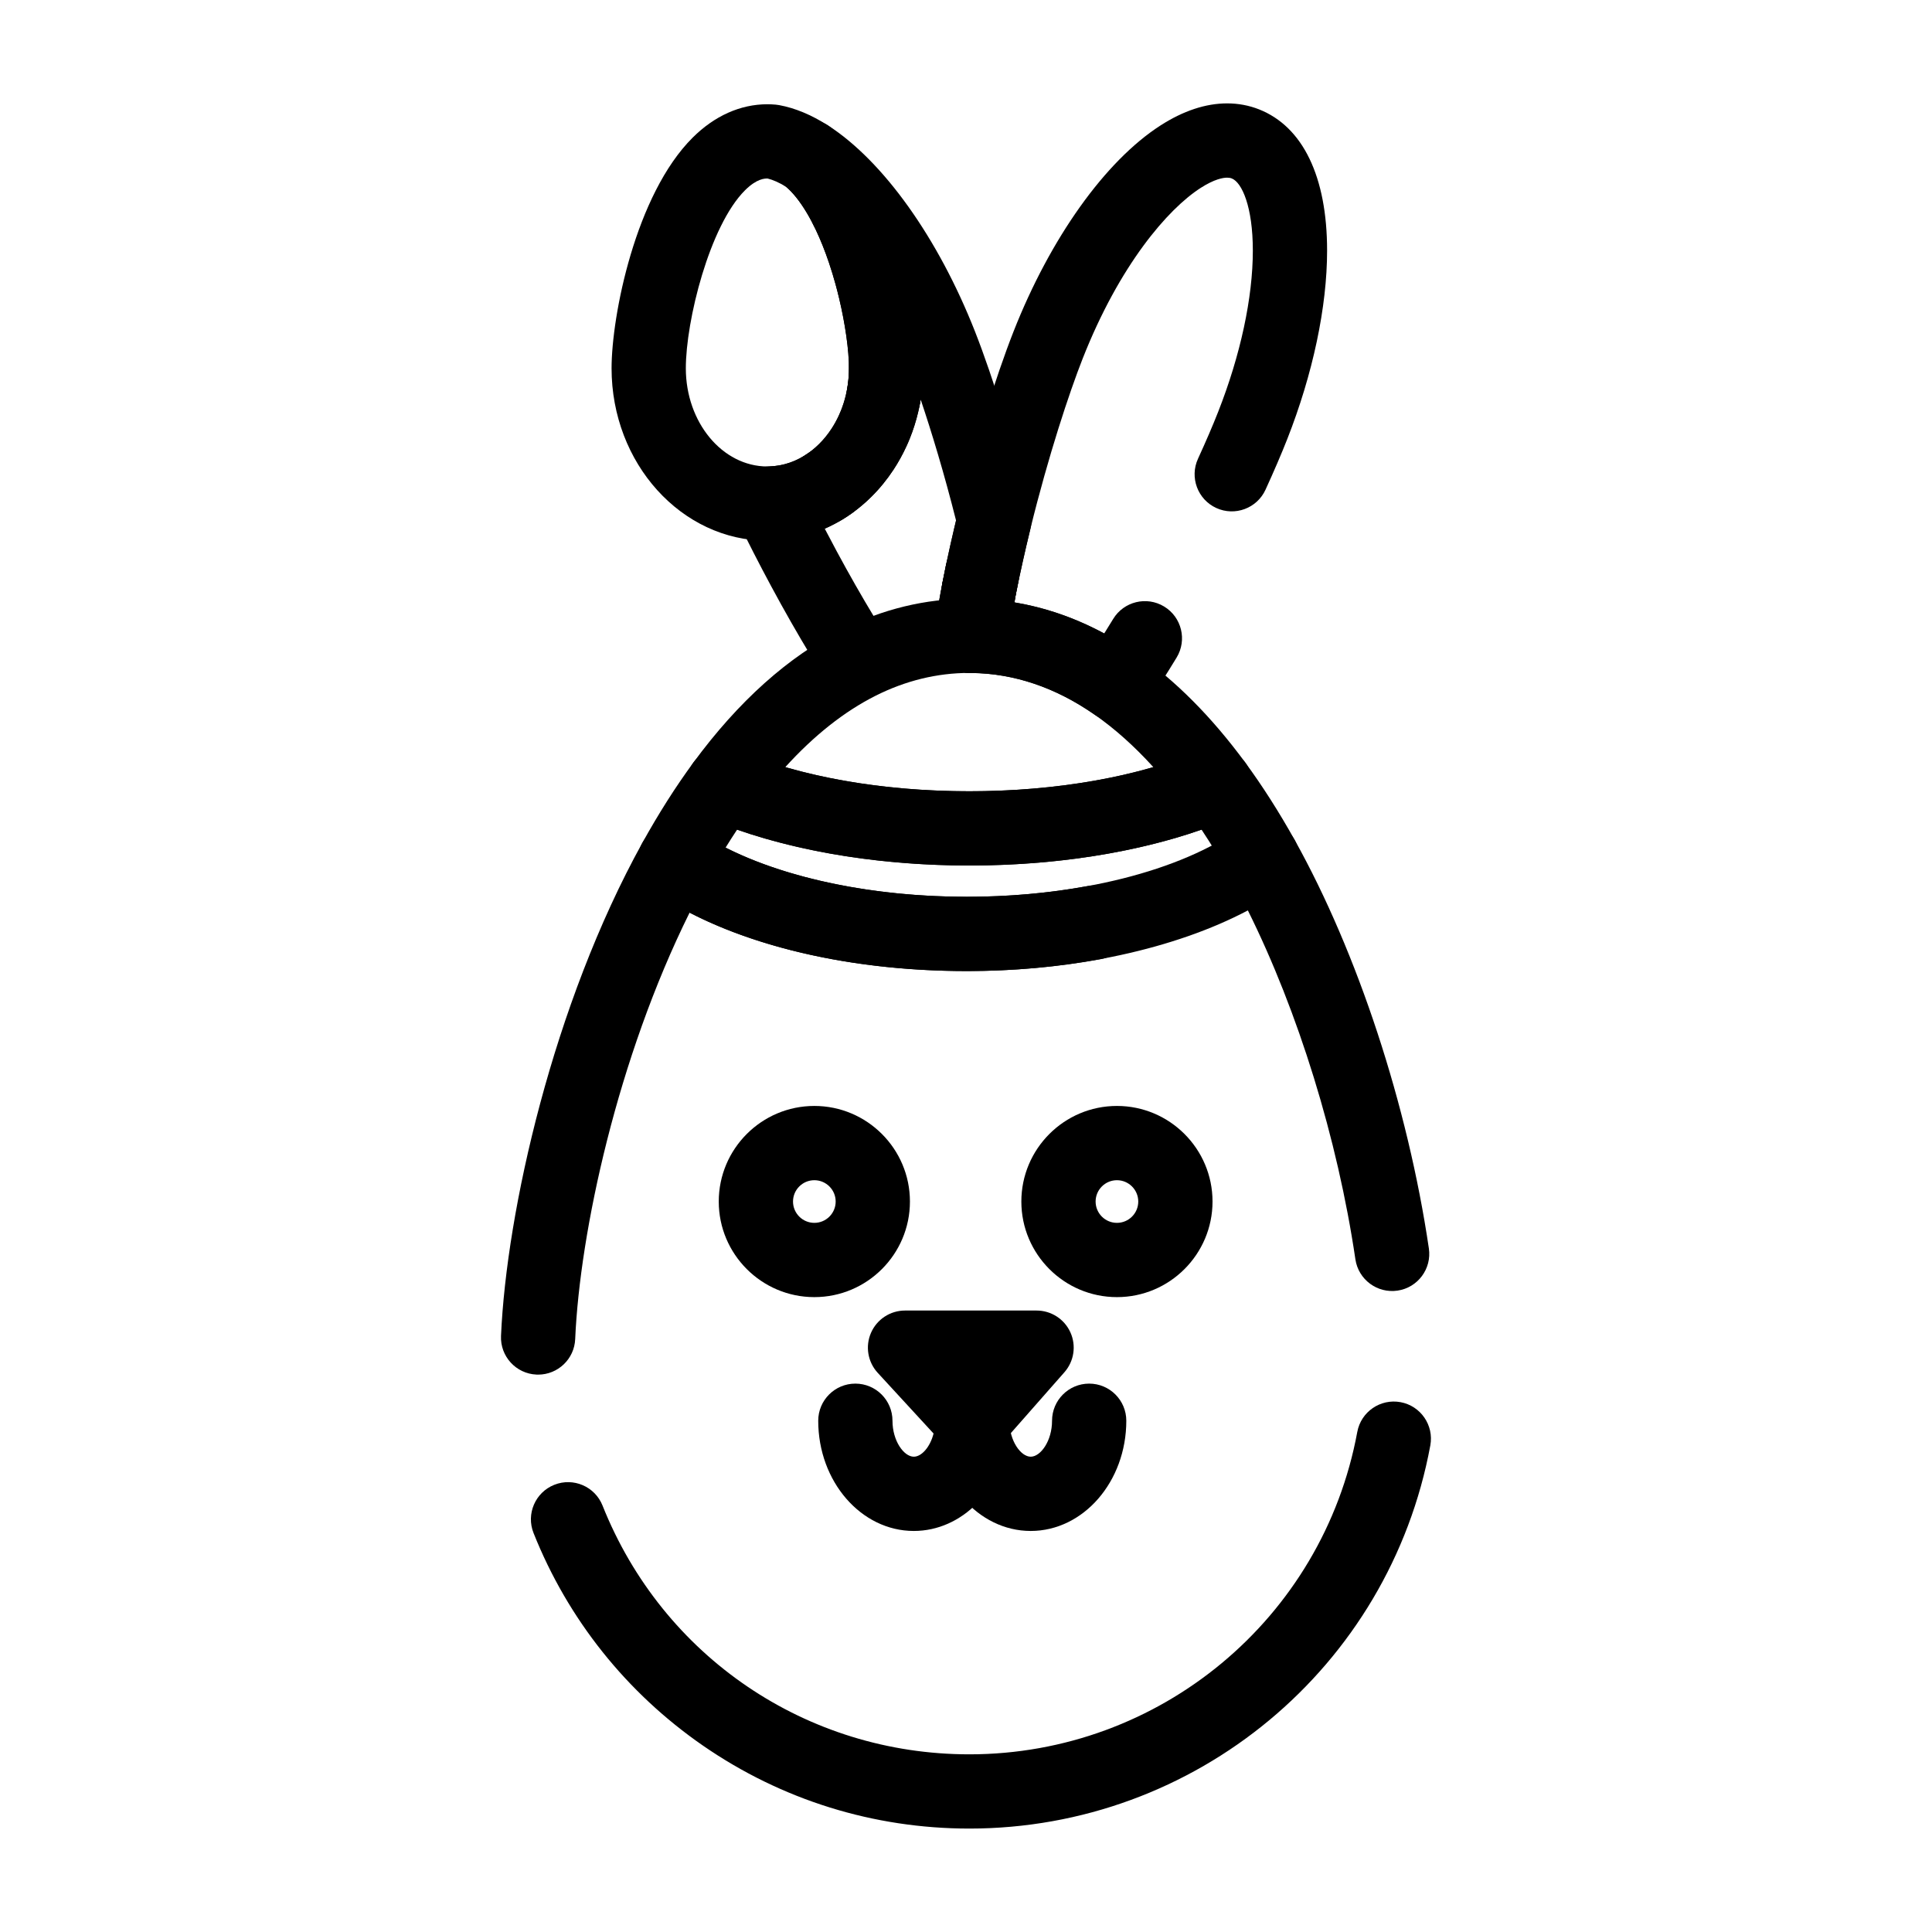
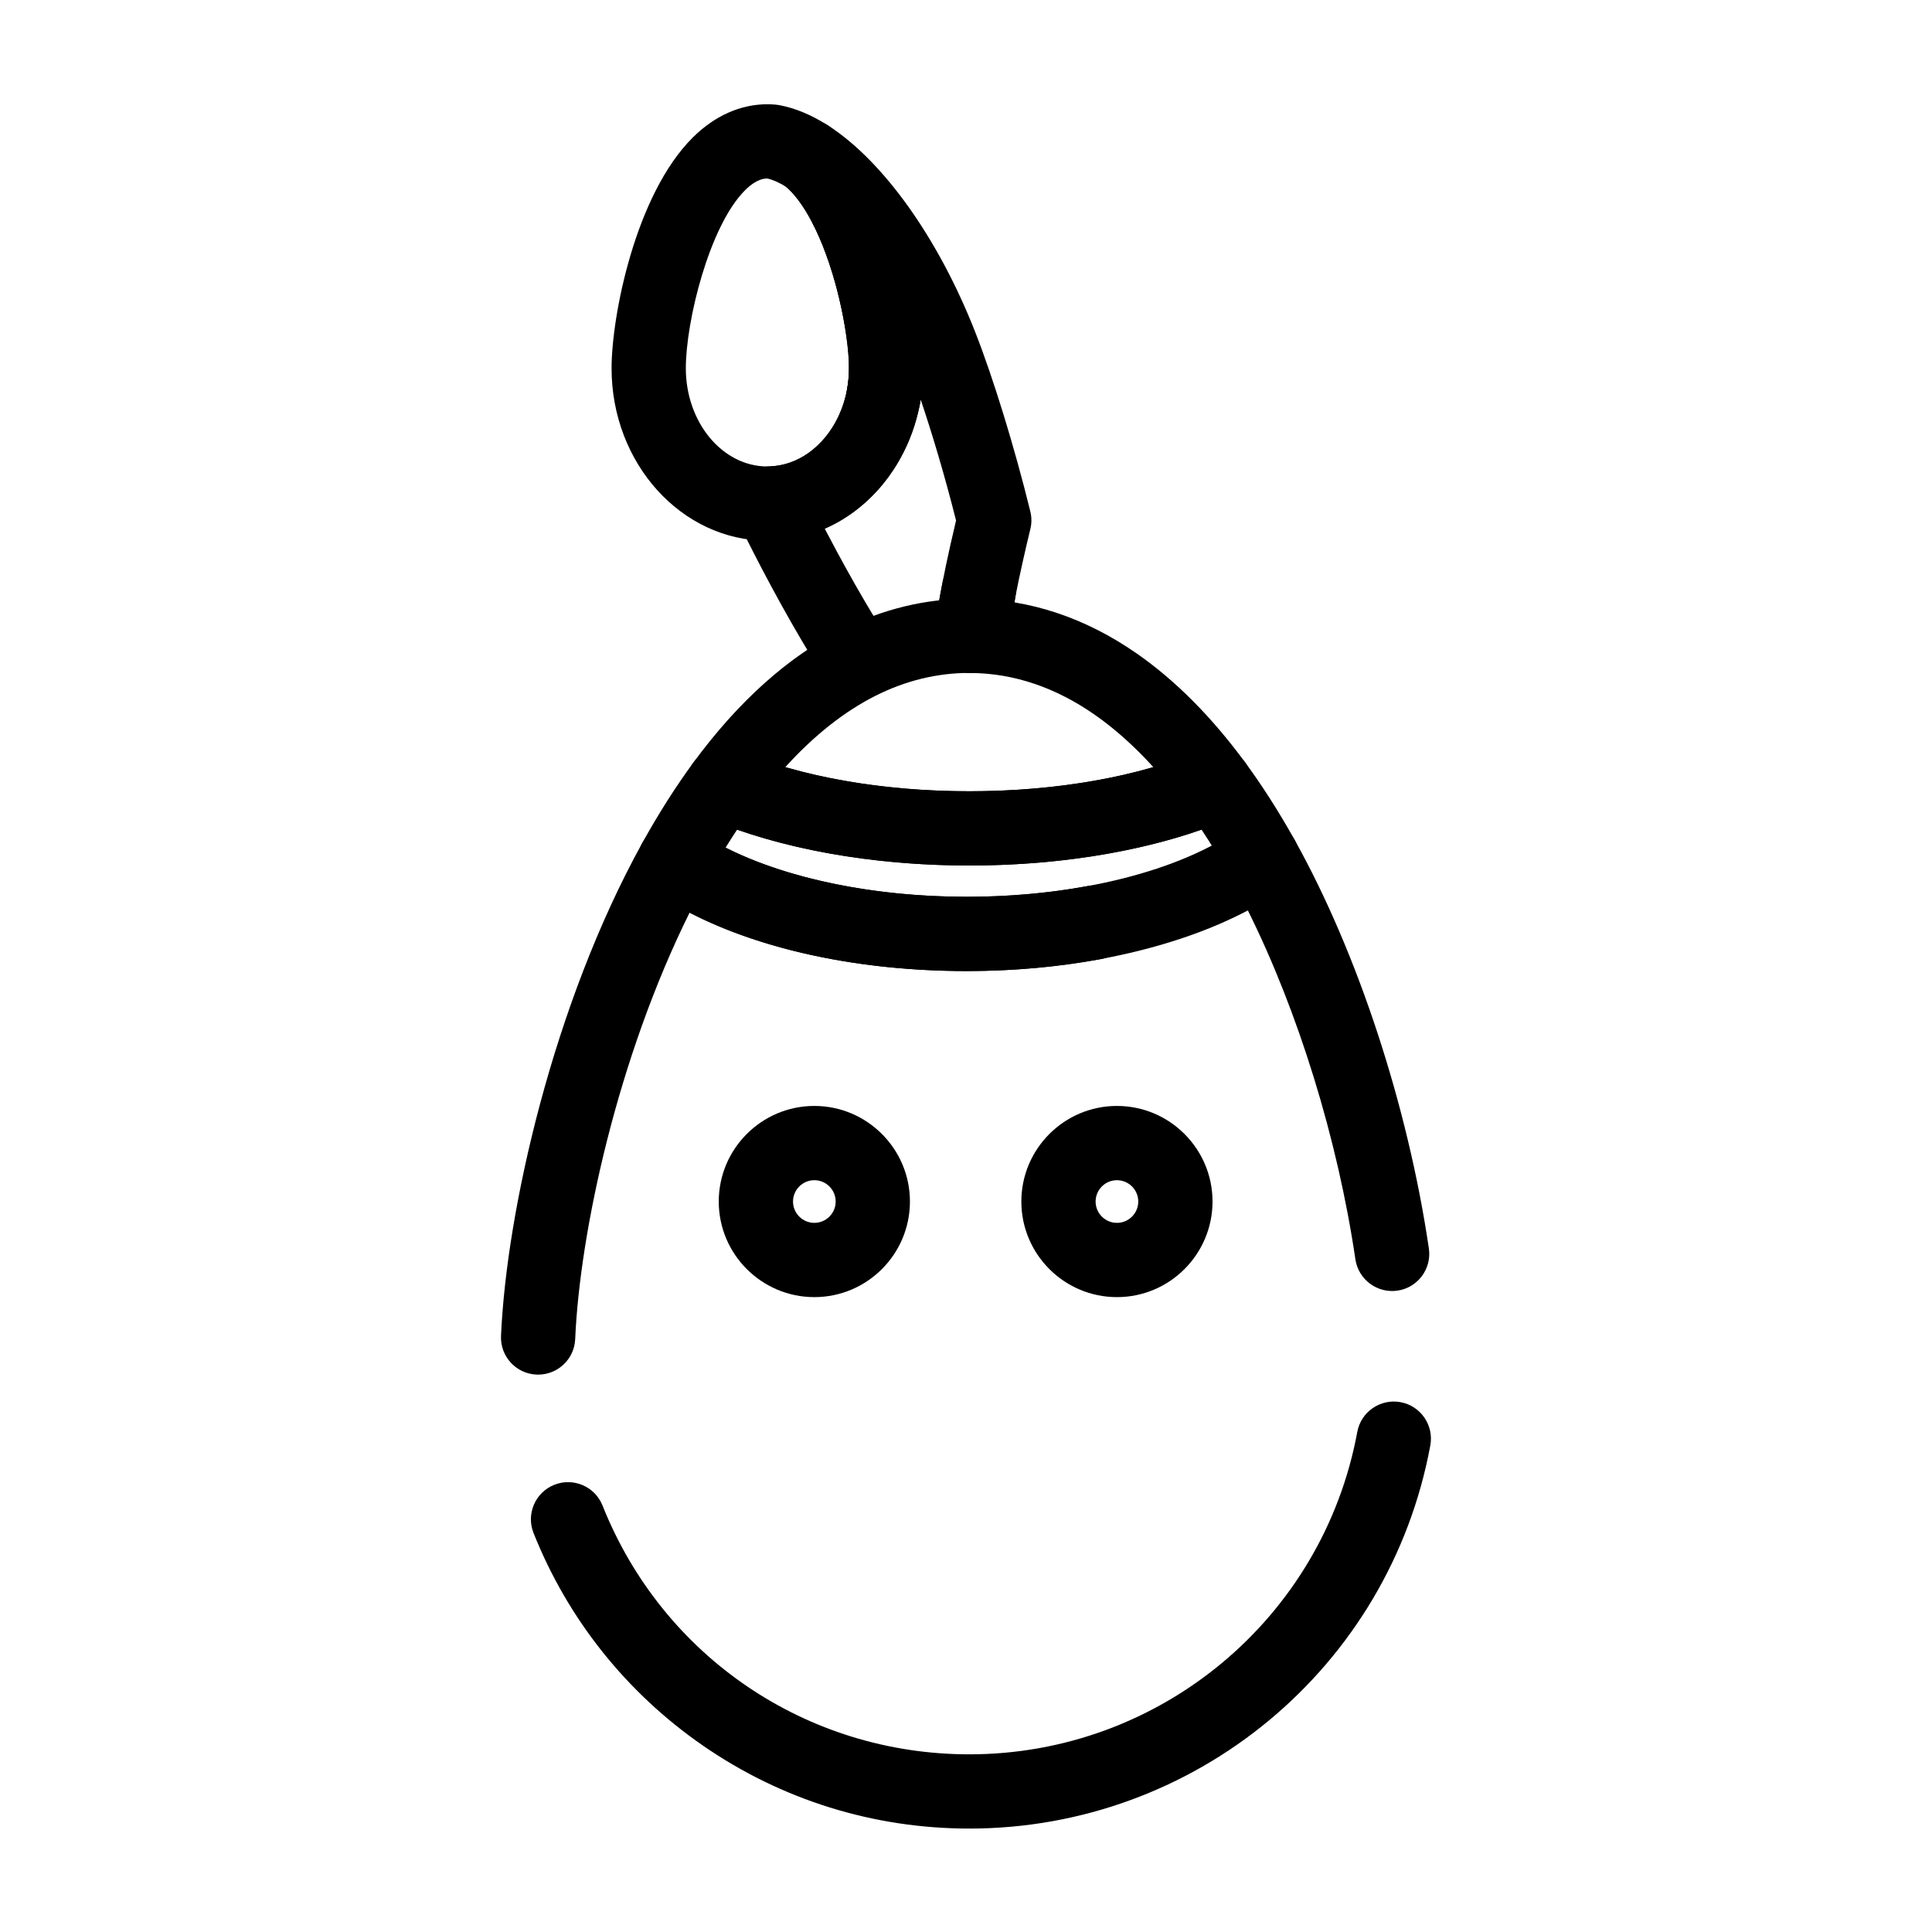
<svg xmlns="http://www.w3.org/2000/svg" fill="#000000" width="800px" height="800px" version="1.1" viewBox="144 144 512 512">
  <g>
-     <path d="m417.15 549.72c-13.969 0-25.332-13.102-25.332-29.207 0-5.434 4.406-9.84 9.84-9.84s9.84 4.406 9.84 9.84c0 5.363 3.039 9.527 5.652 9.527 2.613 0 5.652-4.16 5.652-9.527 0-5.434 4.406-9.84 9.84-9.84 5.434 0 9.84 4.406 9.84 9.84 0 16.105-11.363 29.207-25.332 29.207z" />
-     <path d="m386.17 549.72c-13.969 0-25.332-13.102-25.332-29.207 0-5.434 4.406-9.84 9.84-9.84 5.434 0 9.84 4.406 9.84 9.84 0 5.363 3.039 9.527 5.652 9.527 2.031 0 4.316-2.508 5.234-6.141l-14.801-16.09c-2.644-2.875-3.34-7.039-1.77-10.617 1.57-3.574 5.106-5.887 9.012-5.887h34.859c3.867 0 7.375 2.266 8.965 5.785 1.594 3.523 0.973 7.652-1.578 10.555l-14.824 16.844c-1.691 14.23-12.301 25.23-25.098 25.23z" />
    <path d="m440 487.75c-13.969 0-25.332-11.363-25.332-25.332s11.363-25.332 25.332-25.332 25.332 11.367 25.332 25.332c0 13.969-11.367 25.332-25.332 25.332zm0-30.984c-3.117 0-5.652 2.535-5.652 5.652 0 3.117 2.535 5.652 5.652 5.652 3.117 0 5.652-2.535 5.652-5.652-0.004-3.117-2.539-5.652-5.652-5.652z" />
    <path d="m359.81 487.75c-13.969 0-25.332-11.363-25.332-25.332s11.363-25.332 25.332-25.332 25.332 11.367 25.332 25.332c0 13.969-11.363 25.332-25.332 25.332zm0-30.984c-3.117 0-5.652 2.535-5.652 5.652 0 3.117 2.535 5.652 5.652 5.652 3.117 0 5.652-2.535 5.652-5.652 0-3.117-2.535-5.652-5.652-5.652z" />
    <path d="m378.15 258.9c-0.594 0-1.195-0.055-1.801-0.168-4.738-0.879-8.051-5.012-8.051-9.664 0-0.594 0.055-1.195 0.168-1.801 0.09-0.492 0.172-0.988 0.238-1.488v-0.012c0-0.004 0-0.008 0.004-0.012 0.184-1.371 0.277-2.769 0.277-4.156 0-5.434 4.406-9.84 9.84-9.84s9.84 4.406 9.84 9.84v0.266c-0.012 2.172-0.164 4.359-0.449 6.504-0.004 0.016-0.004 0.027-0.008 0.043-0.117 0.859-0.246 1.656-0.391 2.441-0.883 4.734-5.019 8.047-9.668 8.047z" />
-     <path d="m362.21 283.06c-3.316 0-6.551-1.676-8.406-4.711-0.98-1.602-1.445-3.375-1.445-5.125 0-3.312 1.676-6.547 4.711-8.402 0.406-0.246 0.809-0.512 1.199-0.793 4.434-3.144 10.574-2.098 13.719 2.336 1.227 1.727 1.812 3.715 1.812 5.68 0 3.082-1.445 6.117-4.148 8.035-0.754 0.535-1.535 1.051-2.316 1.527-1.605 0.988-3.375 1.453-5.125 1.453z" />
-     <path d="m403.43 310.14c-0.496 0-1-0.039-1.504-0.113-4.863-0.746-8.348-4.938-8.348-9.711 0-0.496 0.039-1 0.113-1.504v-0.008c0.02-0.129 0.043-0.258 0.066-0.387 0.305-1.559 0.617-3.129 0.945-4.703 1.109-5.32 6.312-8.734 11.641-7.625 4.641 0.969 7.832 5.059 7.836 9.621 0 0.668-0.066 1.344-0.207 2.019-0.309 1.473-0.602 2.938-0.887 4.398-0.887 4.688-4.992 8.012-9.656 8.012z" />
    <path d="m401.52 322.35h-0.078c-0.055 0-0.199-0.004-0.25-0.004-2.848-0.023-5.508-1.277-7.359-3.438s-2.644-5.016-2.231-7.832l0.168-1.168c0.145-0.945 0.293-1.887 0.449-2.836 0.309-1.898 0.645-3.812 1-5.746 0.18-0.965 0.359-1.926 0.547-2.891 1.031-5.332 6.184-8.82 11.52-7.793 5.332 1.023 8.828 6.172 7.809 11.508-0.109 0.621-0.988 6.231-1.844 11.848-0.734 4.801-4.871 8.352-9.73 8.352z" />
    <path d="m400.88 373.37c-25.695 0-50.215-4.402-69.043-12.398-2.769-1.176-4.848-3.555-5.644-6.453-0.797-2.902-0.223-6.008 1.559-8.43 11.934-16.242 25.195-28.109 39.41-35.27 10.75-5.414 22.098-8.16 33.719-8.16 0.172 0 0.34 0.004 0.512 0.008 0.059 0 0.211 0.004 0.27 0.004 15.277 0.148 29.973 5.039 43.617 14.535 10.191 7.09 19.859 16.809 28.73 28.883 1.781 2.422 2.356 5.531 1.559 8.43-0.797 2.902-2.875 5.277-5.644 6.453-18.824 7.992-43.348 12.398-69.043 12.398zm-48.77-26.074c14.301 4.156 31.152 6.394 48.77 6.394 17.617 0 34.465-2.234 48.766-6.391-5.043-5.555-10.266-10.223-15.609-13.938-10.344-7.195-21.316-10.898-32.621-11.012-0.047 0-0.184-0.004-0.23-0.004l-0.332-0.008h-0.004c-8.488 0-16.855 2.039-24.832 6.055-8.277 4.168-16.285 10.504-23.906 18.902z" />
    <path d="m400.88 628.59c-25.359 0-49.754-7.594-70.551-21.961-20.301-14.027-35.84-33.52-44.934-56.363-2.008-5.051 0.453-10.77 5.504-12.781 5.051-2.012 10.773 0.453 12.781 5.504 15.941 40.047 54.094 65.926 97.195 65.926 50.434 0 93.676-35.934 102.82-85.438 0.988-5.348 6.125-8.875 11.465-7.891 5.344 0.988 8.875 6.121 7.891 11.465-10.871 58.832-62.254 101.54-122.18 101.54zm-114.27-120.3c-0.145 0-0.289-0.004-0.434-0.012-5.43-0.234-9.641-4.828-9.402-10.258 1.434-32.906 13.766-87.836 37.465-130.68 1.344-2.426 3.648-4.176 6.348-4.812 2.699-0.637 5.543-0.105 7.832 1.465 16.102 11.055 42.93 17.656 71.762 17.656 29.477 0 56.625-6.824 72.617-18.25 2.277-1.629 5.144-2.207 7.875-1.594 2.734 0.613 5.074 2.359 6.438 4.809 16.672 29.879 29.965 70.344 35.555 108.24 0.793 5.375-2.922 10.379-8.301 11.172-5.371 0.793-10.379-2.922-11.172-8.301-4.711-31.934-15.18-65.707-28.496-92.457-19.238 10.172-46.156 16.07-74.52 16.07-28.18 0-54.242-5.562-73.43-15.477-19.09 38.484-29.082 84.59-30.316 113.02-0.227 5.277-4.582 9.406-9.82 9.406z" />
    <path d="m400.18 401.34c-33.141 0-63.359-7.695-82.902-21.113-4.18-2.867-5.492-8.441-3.039-12.875 4.269-7.715 8.816-14.871 13.512-21.262 2.699-3.676 7.574-5.012 11.777-3.231 16.453 6.988 38.242 10.832 61.352 10.832 23.109 0 44.902-3.848 61.355-10.832 4.199-1.781 9.074-0.445 11.777 3.231 4.539 6.176 8.949 13.086 13.102 20.531 2.648 4.746 0.949 10.738-3.797 13.387-4.742 2.648-10.738 0.949-13.387-3.797-2.426-4.348-4.938-8.477-7.504-12.344-17.625 6.156-39.137 9.508-61.543 9.508s-43.918-3.348-61.543-9.508c-1.027 1.547-2.047 3.137-3.055 4.766 16.258 8.242 39.352 13.027 63.898 13.027 11.062 0 21.848-0.957 32.051-2.844 5.344-0.988 10.477 2.543 11.465 7.887s-2.543 10.477-7.887 11.465c-11.383 2.106-23.371 3.172-35.633 3.172z" />
-     <path d="m439.66 335.12c-1.996 0-3.957-0.605-5.621-1.762-10.344-7.195-21.32-10.898-32.625-11.012-2.852-0.027-5.551-1.293-7.398-3.465-1.848-2.172-2.664-5.039-2.234-7.856 0.574-3.781 1.656-10.781 1.926-12.348 0.016-0.086 0.031-0.176 0.047-0.266 0.305-1.559 0.617-3.129 0.945-4.703 0.371-1.789 0.77-3.59 1.176-5.387 0.645-2.883 1.246-5.453 1.832-7.859l0.223-0.918c4.215-17.141 9.84-35.418 14.668-47.695 9.746-24.773 24.305-45.184 38.938-54.598 6.039-3.883 11.984-5.852 17.672-5.852 2.938 0 5.777 0.531 8.434 1.578 11.641 4.582 18.051 17.871 18.051 37.426 0 14.906-3.754 32.656-10.566 49.98-1.555 3.949-3.492 8.457-5.754 13.395-2.266 4.941-8.109 7.109-13.047 4.848-4.941-2.266-7.109-8.105-4.848-13.047 2.113-4.613 3.91-8.789 5.332-12.402 5.934-15.082 9.203-30.273 9.203-42.773 0-11.621-2.891-18.055-5.582-19.113-0.355-0.141-0.758-0.207-1.227-0.207-1.043 0-3.344 0.352-7.027 2.723-8.715 5.606-21.504 20.438-31.27 45.25-3.551 9.031-9.062 25.645-13.871 45.195l-0.215 0.895c-0.551 2.262-1.125 4.719-1.742 7.481-0.379 1.703-0.758 3.406-1.113 5.102-0.305 1.465-0.598 2.93-0.883 4.383-0.004 0.012-0.004 0.023-0.008 0.035-0.031 0.168-0.117 0.703-0.242 1.5 8.172 1.352 16.125 4.106 23.793 8.234 0.785-1.254 1.578-2.535 2.367-3.84 2.82-4.644 8.871-6.125 13.52-3.305 4.644 2.82 6.125 8.871 3.305 13.52-2.711 4.465-5.406 8.68-8.012 12.539-1.477 2.18-3.762 3.68-6.352 4.164-0.59 0.105-1.195 0.16-1.793 0.16z" />
    <path d="m367.29 322.52c-3.328 0-6.578-1.691-8.426-4.746-3.496-5.773-7.012-11.945-10.457-18.344-3.184-5.914-6.234-11.871-9.062-17.707-1.457-3.004-1.289-6.539 0.441-9.391 1.73-2.852 4.785-4.637 8.121-4.734 0.465-0.016 0.934-0.047 1.387-0.094 0.914-0.098 1.82-0.266 2.703-0.5 0.875-0.23 1.746-0.535 2.594-0.898 0.844-0.363 1.68-0.797 2.481-1.285 0.402-0.246 0.805-0.512 1.195-0.789 1.312-0.93 2.551-2.035 3.68-3.281 0.574-0.633 1.125-1.309 1.633-2.004 0.262-0.355 0.512-0.719 0.754-1.086 0.738-1.121 1.402-2.32 1.973-3.566 0.195-0.426 0.379-0.855 0.555-1.289 0.527-1.316 0.965-2.699 1.297-4.102 0.113-0.484 0.215-0.965 0.305-1.449s0.168-0.98 0.238-1.48c0.184-1.371 0.281-2.781 0.281-4.18 0-4.762-0.977-11.703-2.613-18.566-0.301-1.262-0.625-2.523-0.961-3.75-0.531-1.922-1.105-3.812-1.711-5.609-1.07-3.18-2.254-6.129-3.508-8.773-0.781-1.637-1.594-3.172-2.422-4.555-1.906-3.184-3.867-5.59-5.832-7.152-4.106-3.269-4.926-9.188-1.859-13.449 3.031-4.207 8.797-5.336 13.184-2.609 0.039 0.023 0.082 0.051 0.113 0.07 14.703 9.457 29.258 29.867 39.008 54.641 4.832 12.281 10.453 30.555 14.668 47.699 0.379 1.543 0.379 3.16 0 4.703l-0.215 0.891c-0.551 2.262-1.125 4.719-1.742 7.481-0.379 1.703-0.758 3.406-1.113 5.102-0.309 1.469-0.602 2.93-0.883 4.387-0.004 0.02-0.008 0.039-0.012 0.055-0.176 0.91-0.348 1.82-0.516 2.727-0.332 1.797-0.641 3.582-0.93 5.348-0.145 0.875-0.281 1.746-0.414 2.613l-0.152 1.086c-0.793 5.375-5.789 9.098-11.168 8.305-5.375-0.789-9.094-5.789-8.305-11.168l0.168-1.168c0.145-0.945 0.293-1.887 0.449-2.836 0.309-1.898 0.645-3.812 1-5.746 0.176-0.941 0.352-1.887 0.535-2.832 0.004-0.027 0.012-0.051 0.016-0.074 0.305-1.559 0.617-3.129 0.945-4.703 0.371-1.789 0.77-3.59 1.176-5.387 0.516-2.301 1-4.406 1.477-6.387-3.113-12.367-6.473-23.457-9.375-32.047-0.055 0.32-0.109 0.637-0.168 0.957-0.152 0.816-0.32 1.613-0.508 2.402-0.555 2.336-1.285 4.652-2.176 6.875-0.297 0.742-0.609 1.469-0.941 2.184-0.98 2.133-2.129 4.207-3.406 6.156-0.43 0.652-0.871 1.289-1.328 1.91-0.914 1.246-1.898 2.453-2.93 3.59-2.086 2.301-4.398 4.359-6.875 6.117-0.758 0.535-1.535 1.051-2.32 1.531-1.539 0.938-3.141 1.773-4.769 2.484 1.039 2 2.098 4.004 3.176 6.004 3.289 6.109 6.641 11.988 9.965 17.48 2.812 4.648 1.328 10.699-3.32 13.512-1.605 0.969-3.363 1.43-5.098 1.43z" />
    <path d="m347.37 287.3c-22.77 0-41.297-20.5-41.297-45.699 0-13.855 6.305-46.012 21.492-61.133 5.809-5.781 12.656-8.84 19.805-8.84 0.691 0 1.406 0.035 2.188 0.102 0.309 0.027 0.617 0.07 0.922 0.125 4.215 0.777 8.555 2.578 12.895 5.363 0.281 0.18 0.555 0.375 0.82 0.586 3.816 3.039 7.34 7.227 10.461 12.441 1.148 1.922 2.262 4.012 3.309 6.211 1.59 3.344 3.066 7.023 4.383 10.938 0.723 2.144 1.41 4.391 2.039 6.672 0.398 1.445 0.777 2.926 1.129 4.406 2.004 8.395 3.152 16.828 3.152 23.129 0 2.277-0.152 4.57-0.457 6.82-0.113 0.824-0.242 1.633-0.391 2.434-0.152 0.812-0.32 1.613-0.508 2.402-0.555 2.336-1.285 4.652-2.176 6.875-0.297 0.742-0.609 1.469-0.941 2.184-0.98 2.133-2.129 4.207-3.406 6.156-0.43 0.652-0.871 1.289-1.328 1.91-0.914 1.246-1.898 2.453-2.93 3.59-2.086 2.301-4.398 4.359-6.875 6.117-0.758 0.535-1.535 1.051-2.32 1.531-1.598 0.977-3.269 1.84-4.965 2.57-1.73 0.742-3.523 1.363-5.332 1.844-1.848 0.488-3.742 0.84-5.637 1.043-0.949 0.102-1.93 0.168-2.898 0.199l-0.191 0.008c-0.312 0.004-0.625 0.016-0.941 0.016zm0-95.992c-0.691 0-2.797 0-5.918 3.106-9.438 9.395-15.699 34.621-15.699 47.184 0 14.34 9.688 26.008 21.598 26.02l0.566-0.02c0.461-0.016 0.926-0.047 1.383-0.094 0.914-0.098 1.82-0.266 2.703-0.5 0.875-0.23 1.746-0.535 2.594-0.895 0.844-0.363 1.68-0.797 2.481-1.285 0.402-0.246 0.805-0.512 1.195-0.789 1.312-0.934 2.551-2.035 3.68-3.281 0.574-0.633 1.125-1.309 1.633-2.004 0.262-0.355 0.512-0.719 0.754-1.086 0.738-1.121 1.402-2.32 1.973-3.566 0.195-0.426 0.379-0.855 0.555-1.289 0.527-1.316 0.965-2.699 1.297-4.102 0.113-0.48 0.215-0.965 0.305-1.449s0.168-0.98 0.238-1.48c0.184-1.371 0.281-2.781 0.281-4.18 0-4.762-0.977-11.703-2.613-18.566-0.301-1.262-0.625-2.523-0.961-3.75-0.531-1.922-1.105-3.812-1.711-5.609-1.07-3.18-2.254-6.129-3.508-8.773-0.781-1.637-1.594-3.168-2.422-4.555-1.785-2.984-3.621-5.285-5.461-6.848-1.785-1.098-3.473-1.848-4.922-2.195-0.012 0.008-0.016 0.008-0.02 0.008z" />
  </g>
</svg>